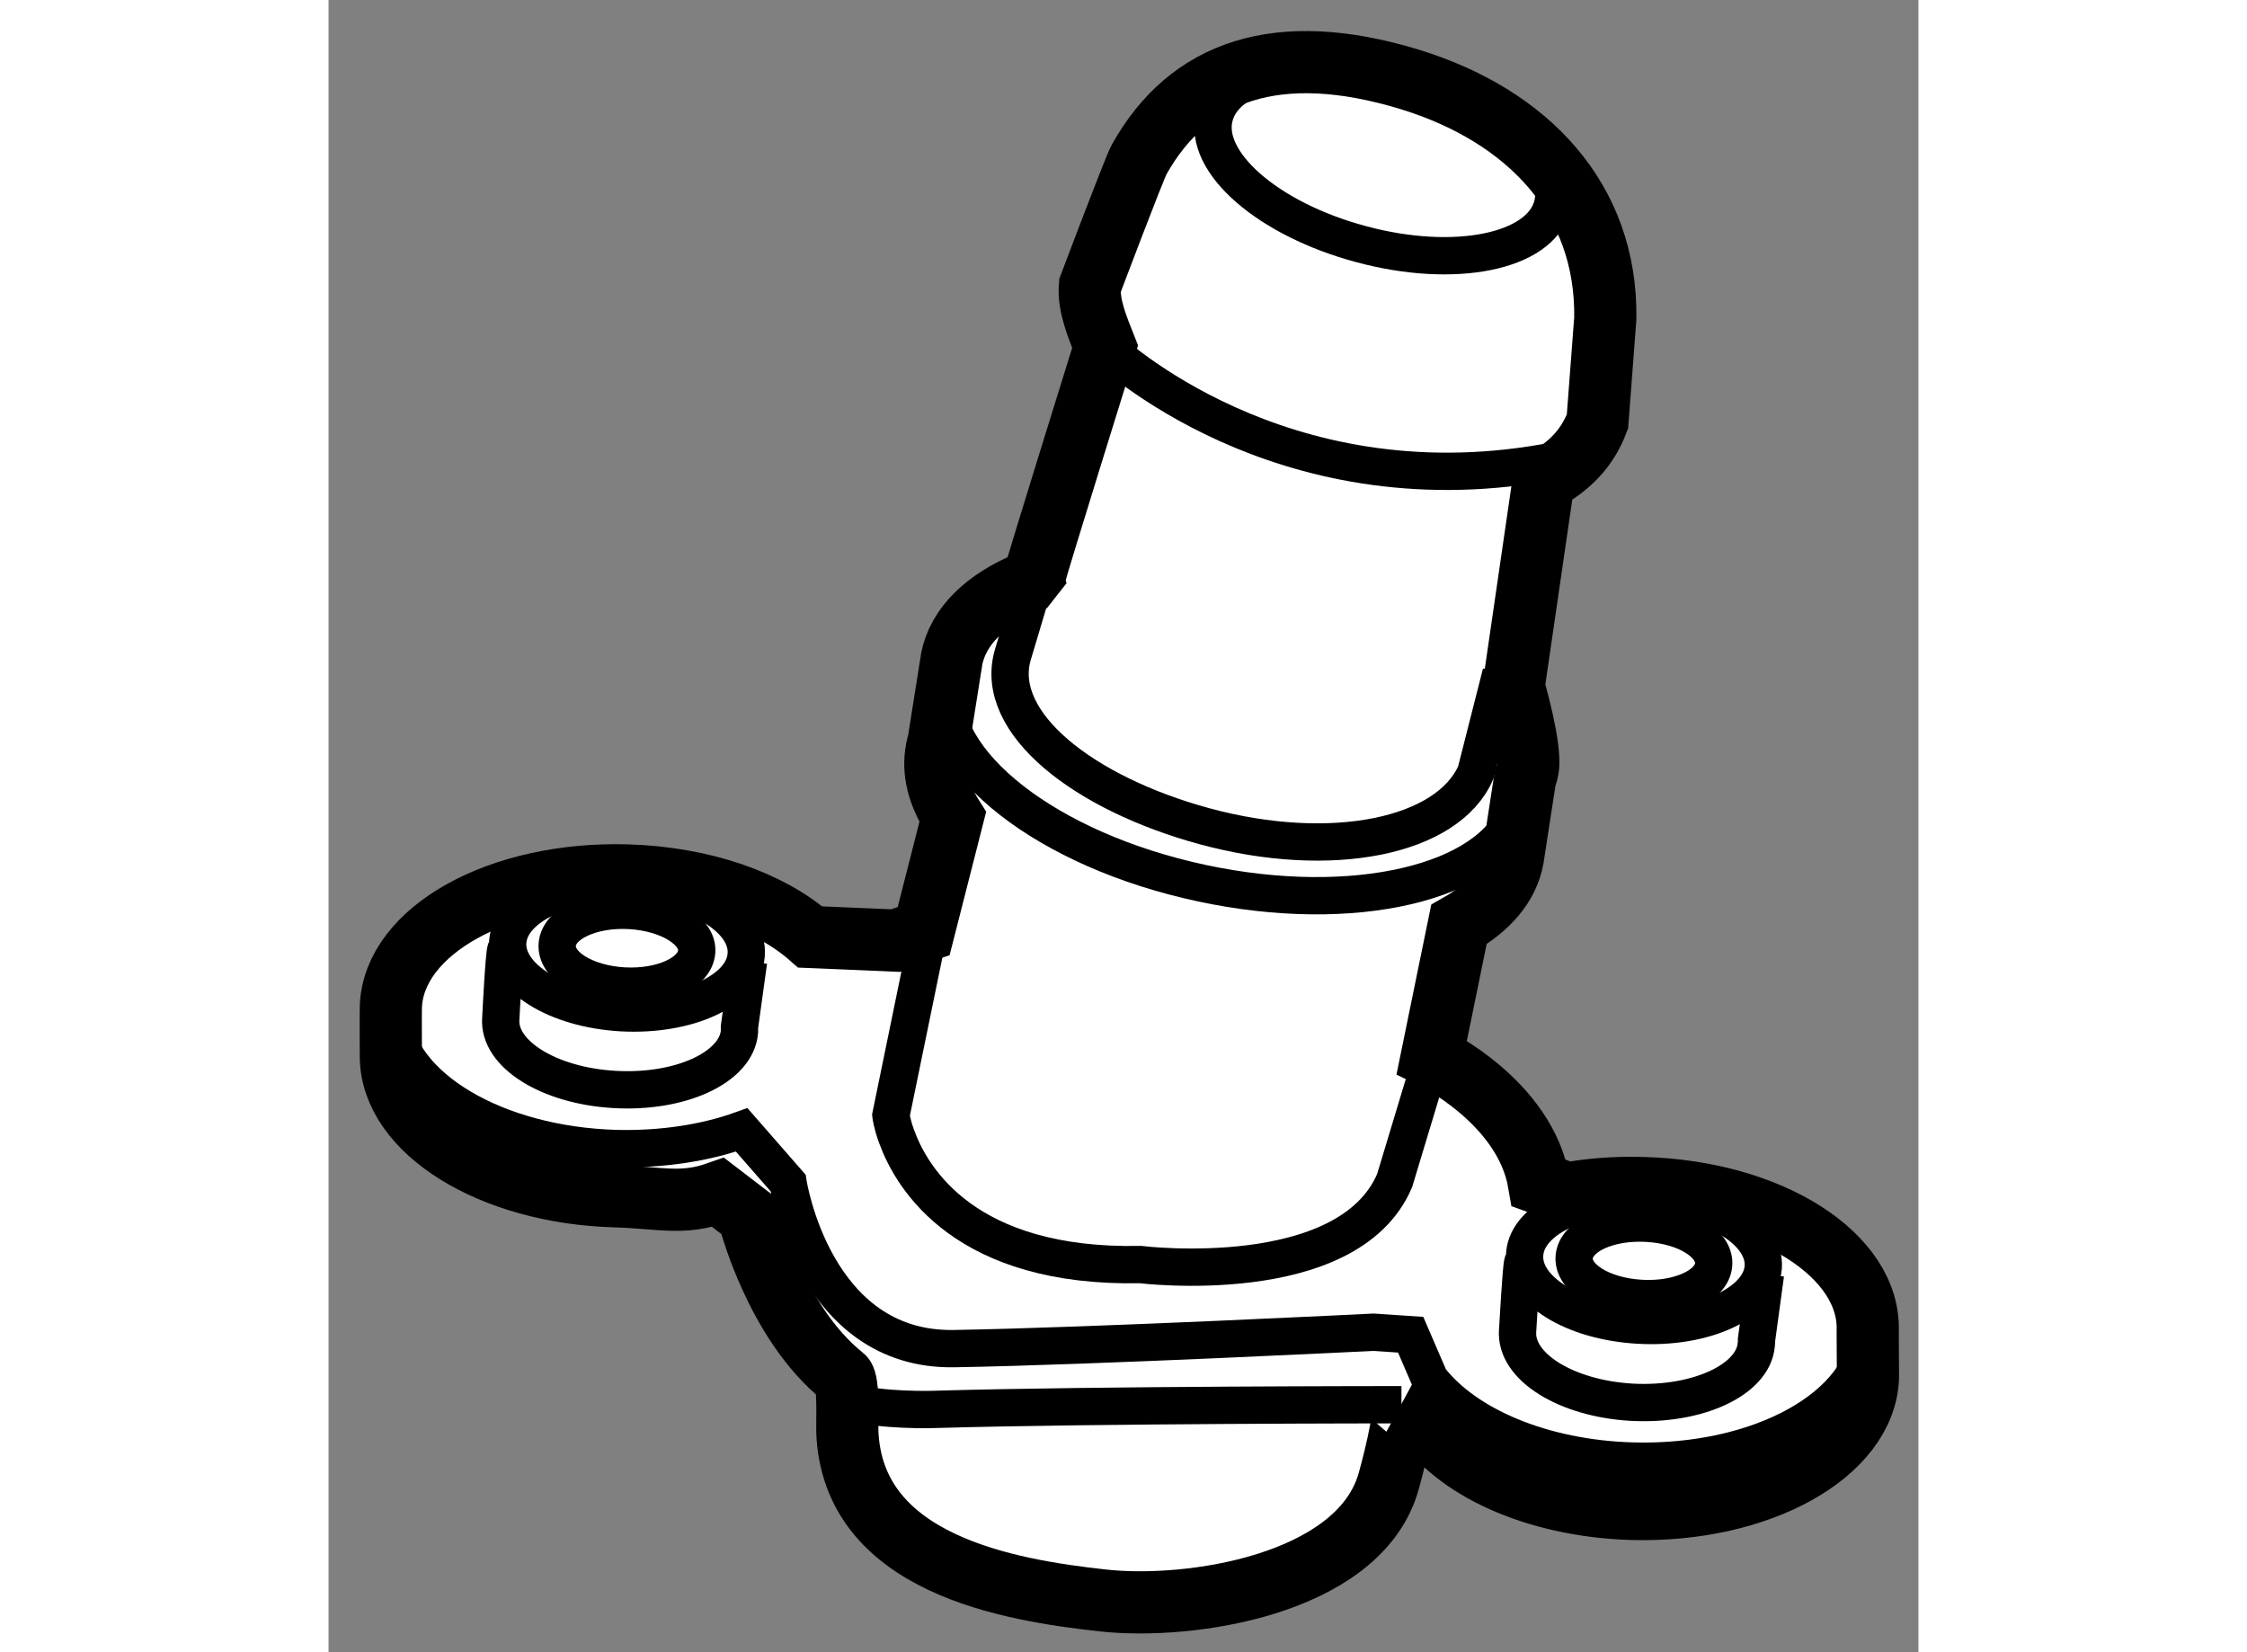
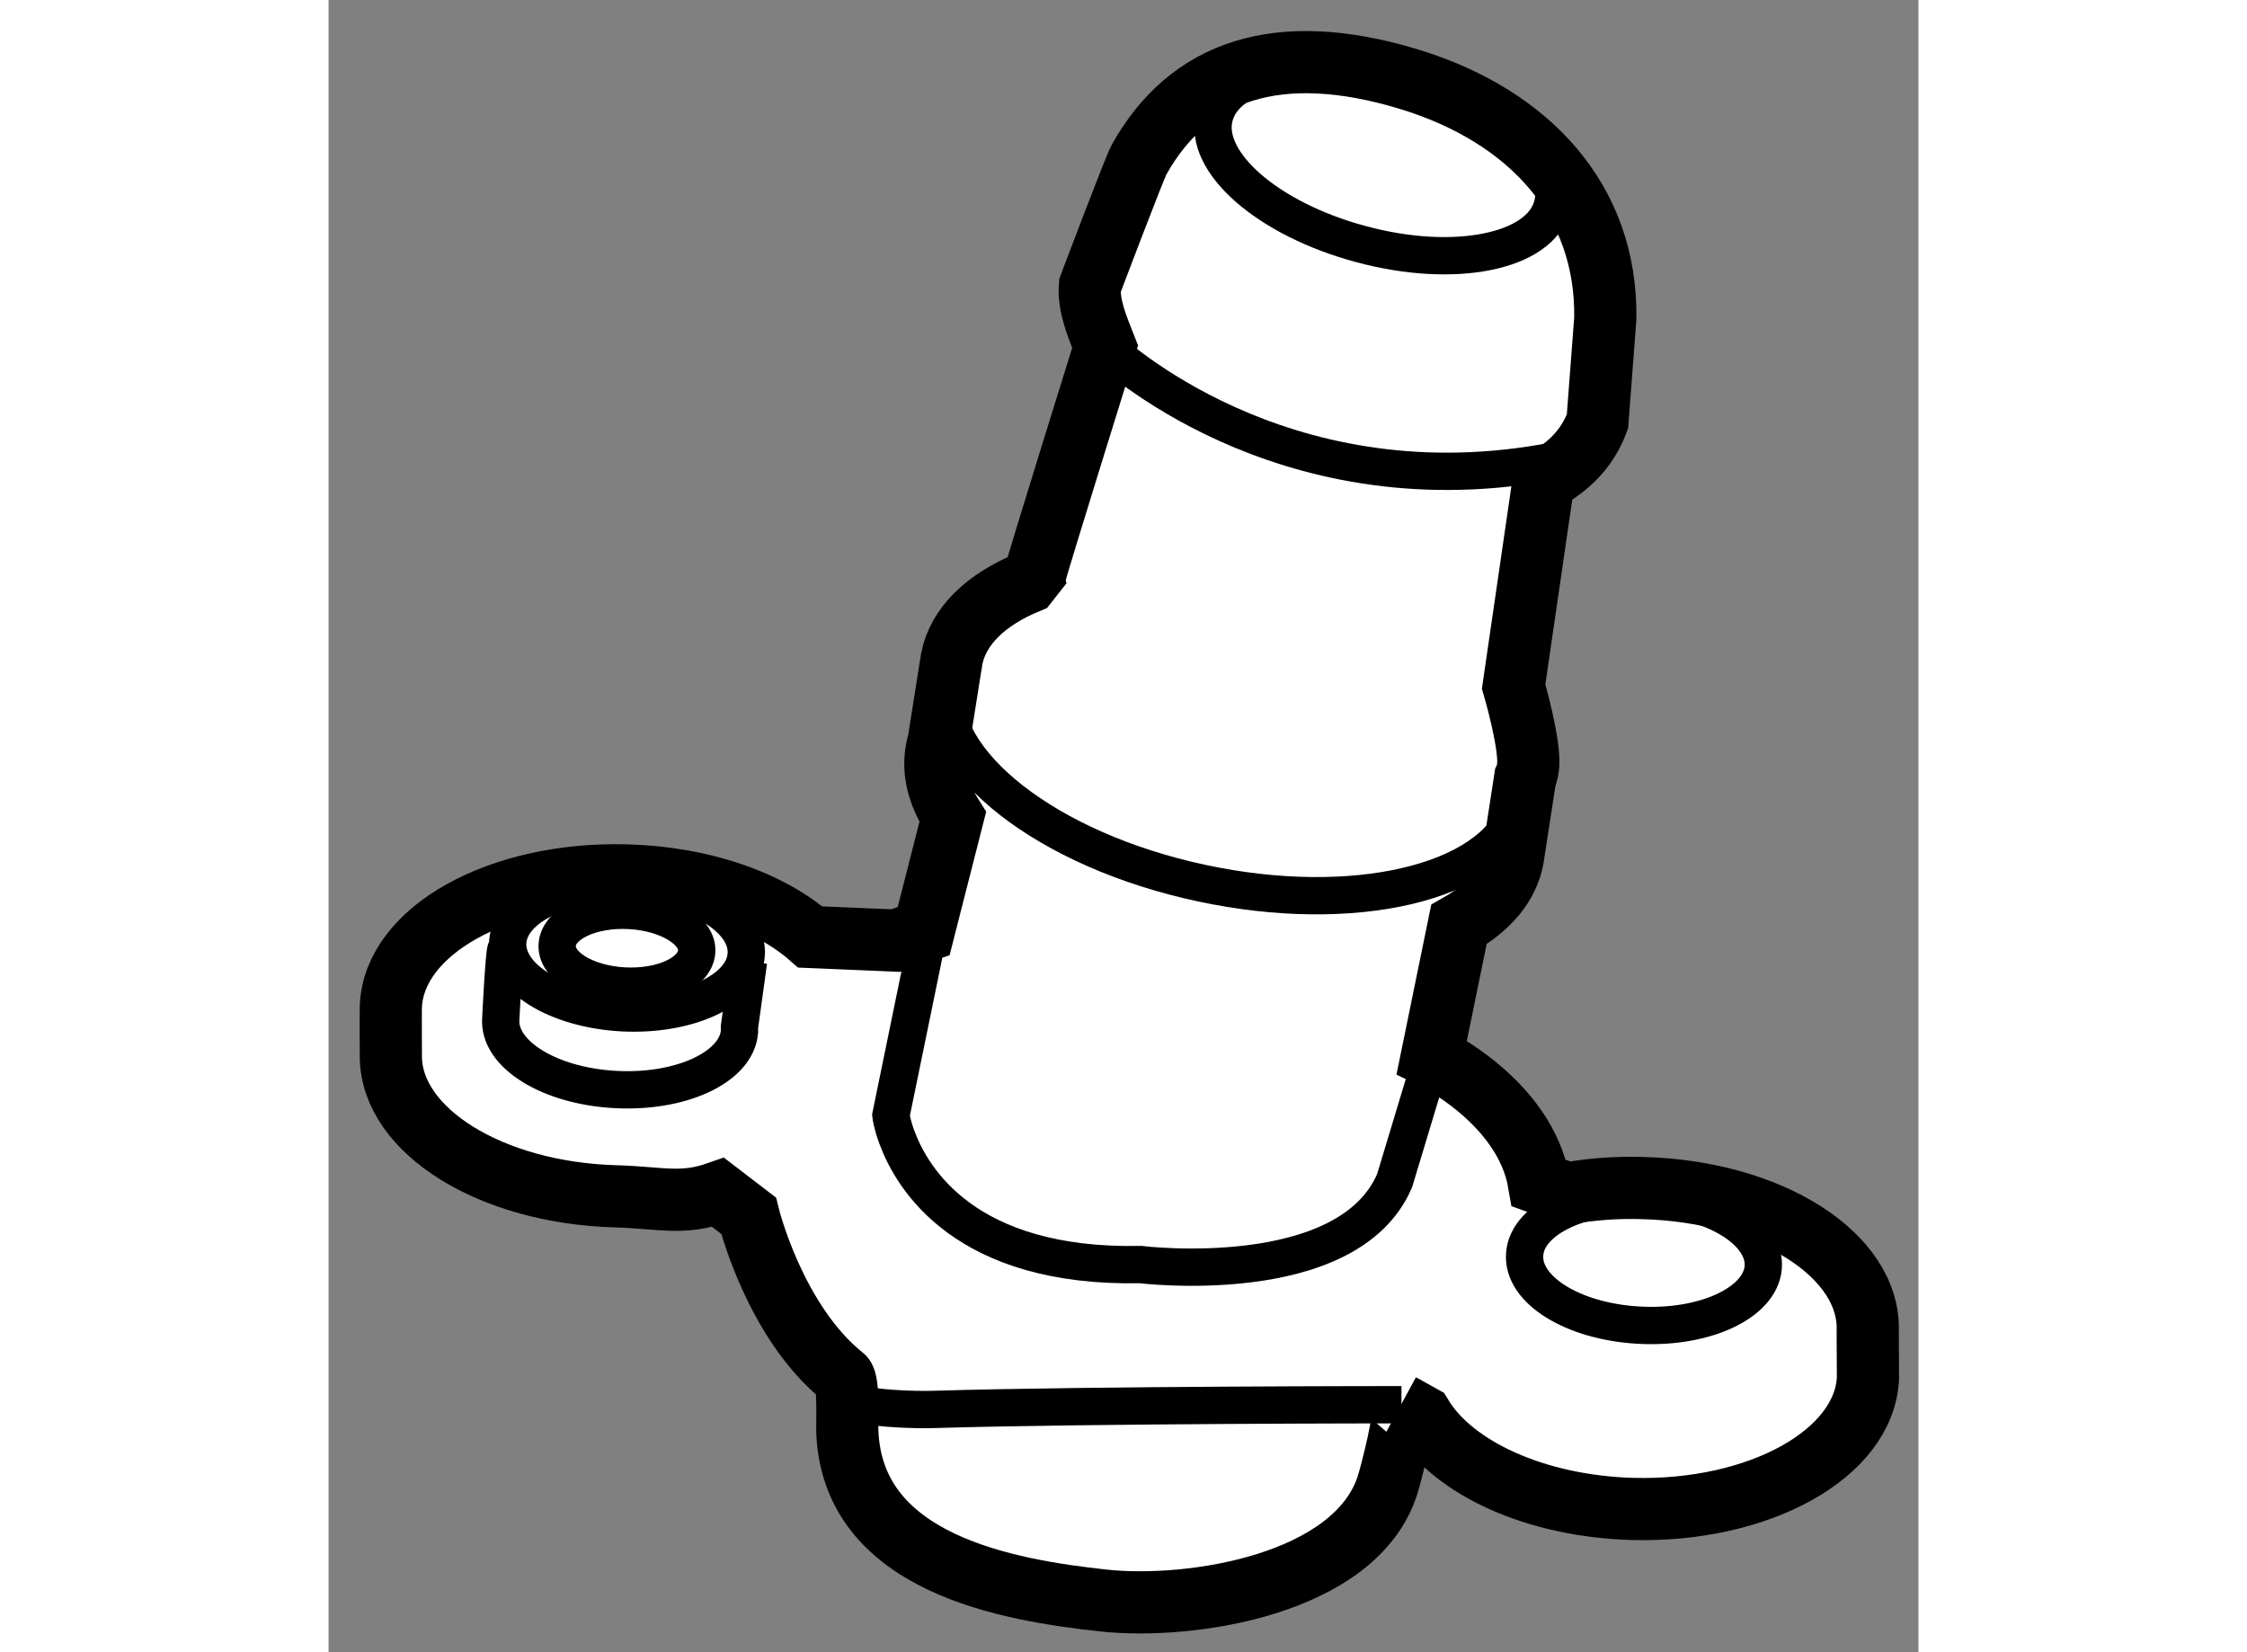
<svg xmlns="http://www.w3.org/2000/svg" version="1.1" x="0px" y="0px" width="244.8px" height="180px" viewBox="156.618 44.618 12.784 13.285" enable-background="new 0 0 244.8 180" xml:space="preserve">
  <rect x="156.618" y="44.618" width="12.784" height="13.285" fill="#808080" stroke="none" />
  <g>
    <path fill="#FFFFFF" stroke="#000000" stroke-width="0.5" d="M165.408,56.004c0.253,0.417,0.912,0.724,1.693,0.747     c1.021,0.027,1.869-0.444,1.895-1.054c0-0.036-0.002-0.373-0.002-0.373c0.025-0.61-0.782-1.126-1.806-1.153     c-0.212-0.007-0.418,0.009-0.609,0.043l-0.228-0.083c-0.112-0.657-0.862-1.014-0.862-1.014l0.218-1.065     c0.237-0.135,0.393-0.315,0.433-0.531l0.1-0.649c0.011-0.024,0.017-0.05,0.021-0.075c0.03-0.167-0.114-0.659-0.114-0.659     l0.241-1.655c0.215-0.119,0.354-0.266,0.433-0.476l0.063-0.829c0.014-0.956-0.619-1.629-1.574-1.922     c-1.061-0.323-1.774-0.07-2.174,0.644c-0.039,0.069-0.396,1.015-0.396,1.015c-0.014,0.158,0.059,0.33,0.122,0.49     c0,0-0.556,1.786-0.557,1.812l-0.066,0.084c-0.338,0.14-0.559,0.352-0.611,0.618c-0.003,0.016-0.003,0.032-0.007,0.046     l-0.099,0.624c-0.007,0.018-0.01,0.037-0.014,0.055c-0.035,0.18,0.015,0.363,0.129,0.543l-0.234,0.918l-0.226,0.076l-0.686-0.029     c-0.324-0.285-0.862-0.478-1.477-0.495c-1.023-0.028-1.87,0.444-1.895,1.053c-0.002,0.031,0,0.409,0,0.409     c0.007,0.593,0.805,1.09,1.805,1.118c0.37,0.011,0.534,0.072,0.827-0.031l0.244,0.187c0,0,0.209,0.854,0.762,1.296     c0.046,0.036,0.03,0.375,0.032,0.433c0.036,1.074,1.301,1.282,2.057,1.365c0.705,0.077,2.032-0.128,2.287-0.928     c0.019-0.057,0.169-0.616,0.112-0.646L165.408,56.004z" />
-     <path fill="none" stroke="#000000" stroke-width="0.3" d="M166.046,50.03l-0.203,0.799c-0.225,0.518-1.162,0.709-2.18,0.433     c-0.971-0.264-1.696-0.828-1.545-1.372l0.216-0.723" />
    <path fill="none" stroke="#000000" stroke-width="0.3" d="M166.178,51.132c-0.213,0.585-1.318,0.849-2.54,0.587     c-1.242-0.265-2.146-0.975-2.059-1.602" />
    <path fill="none" stroke="#000000" stroke-width="0.3" d="M165.876,45.479c0.412,0.229,0.653,0.534,0.582,0.794     c-0.1,0.372-0.787,0.51-1.534,0.309c-0.753-0.2-1.282-0.663-1.182-1.031c0.05-0.187,0.245-0.314,0.521-0.368" />
    <path fill="none" stroke="#000000" stroke-width="0.3" d="M162.86,47.404c0.142,0.129,1.553,1.373,3.736,0.895" />
    <path fill="none" stroke="#000000" stroke-width="0.3" d="M165.245,55.913c0,0-2.476,0-3.731,0.037     c-0.188,0.007-0.582-0.004-0.729-0.076" />
    <path fill="none" stroke="#000000" stroke-width="0.3" d="M158.974,52.761c-0.528-0.03-0.938-0.287-0.915-0.573     c0.024-0.286,0.473-0.494,1.004-0.463c0.527,0.031,0.939,0.287,0.913,0.573C159.954,52.583,159.503,52.79,158.974,52.761z" />
    <path fill="none" stroke="#000000" stroke-width="0.3" d="M158.991,52.546c-0.309-0.018-0.55-0.167-0.534-0.335     c0.014-0.167,0.276-0.29,0.586-0.272c0.309,0.018,0.55,0.169,0.535,0.334C159.563,52.441,159.302,52.563,158.991,52.546z" />
    <path fill="none" stroke="#000000" stroke-width="0.3" d="M158.044,52.254c-0.015,0.032-0.039,0.518-0.041,0.552     c-0.024,0.286,0.386,0.542,0.914,0.572c0.531,0.031,0.98-0.177,1.005-0.463c0-0.013,0-0.026,0-0.039l0.073-0.529" />
-     <path fill="none" stroke="#000000" stroke-width="0.3" d="M169.002,55.313c-0.024,0.609-0.873,1.081-1.896,1.053     c-0.728-0.02-1.346-0.288-1.634-0.661l-0.153-0.355l-0.299-0.02c0,0-2.251,0.113-3.374,0.132     c-1.127,0.018-1.333-1.332-1.333-1.332l-0.373-0.427c-0.292,0.105-0.64,0.159-1.01,0.15c-0.973-0.028-1.75-0.496-1.804-1.066" />
    <path fill="none" stroke="#000000" stroke-width="0.3" d="M167.15,55.273c-0.529-0.03-0.939-0.286-0.914-0.573     c0.022-0.286,0.474-0.493,1.001-0.463c0.53,0.031,0.939,0.286,0.917,0.572C168.13,55.095,167.681,55.304,167.15,55.273z" />
-     <path fill="none" stroke="#000000" stroke-width="0.3" d="M167.17,55.058c-0.312-0.018-0.551-0.167-0.536-0.334     c0.015-0.167,0.277-0.288,0.587-0.27c0.309,0.017,0.549,0.167,0.534,0.334C167.742,54.954,167.479,55.076,167.17,55.058z" />
-     <path fill="none" stroke="#000000" stroke-width="0.3" d="M166.221,54.767c-0.014,0.032-0.039,0.518-0.042,0.551     c-0.022,0.288,0.387,0.544,0.916,0.575c0.528,0.029,0.979-0.179,1.003-0.463c0.002-0.015,0.002-0.027,0.002-0.04l0.072-0.528" />
    <path fill="none" stroke="#000000" stroke-width="0.3" d="M161.475,51.955l-0.335,1.631c0,0,0.008,0.069,0.047,0.174     c0.124,0.339,0.554,1.055,1.959,1.026c0,0,1.668,0.206,2.044-0.675l0.3-0.994" />
  </g>
</svg>